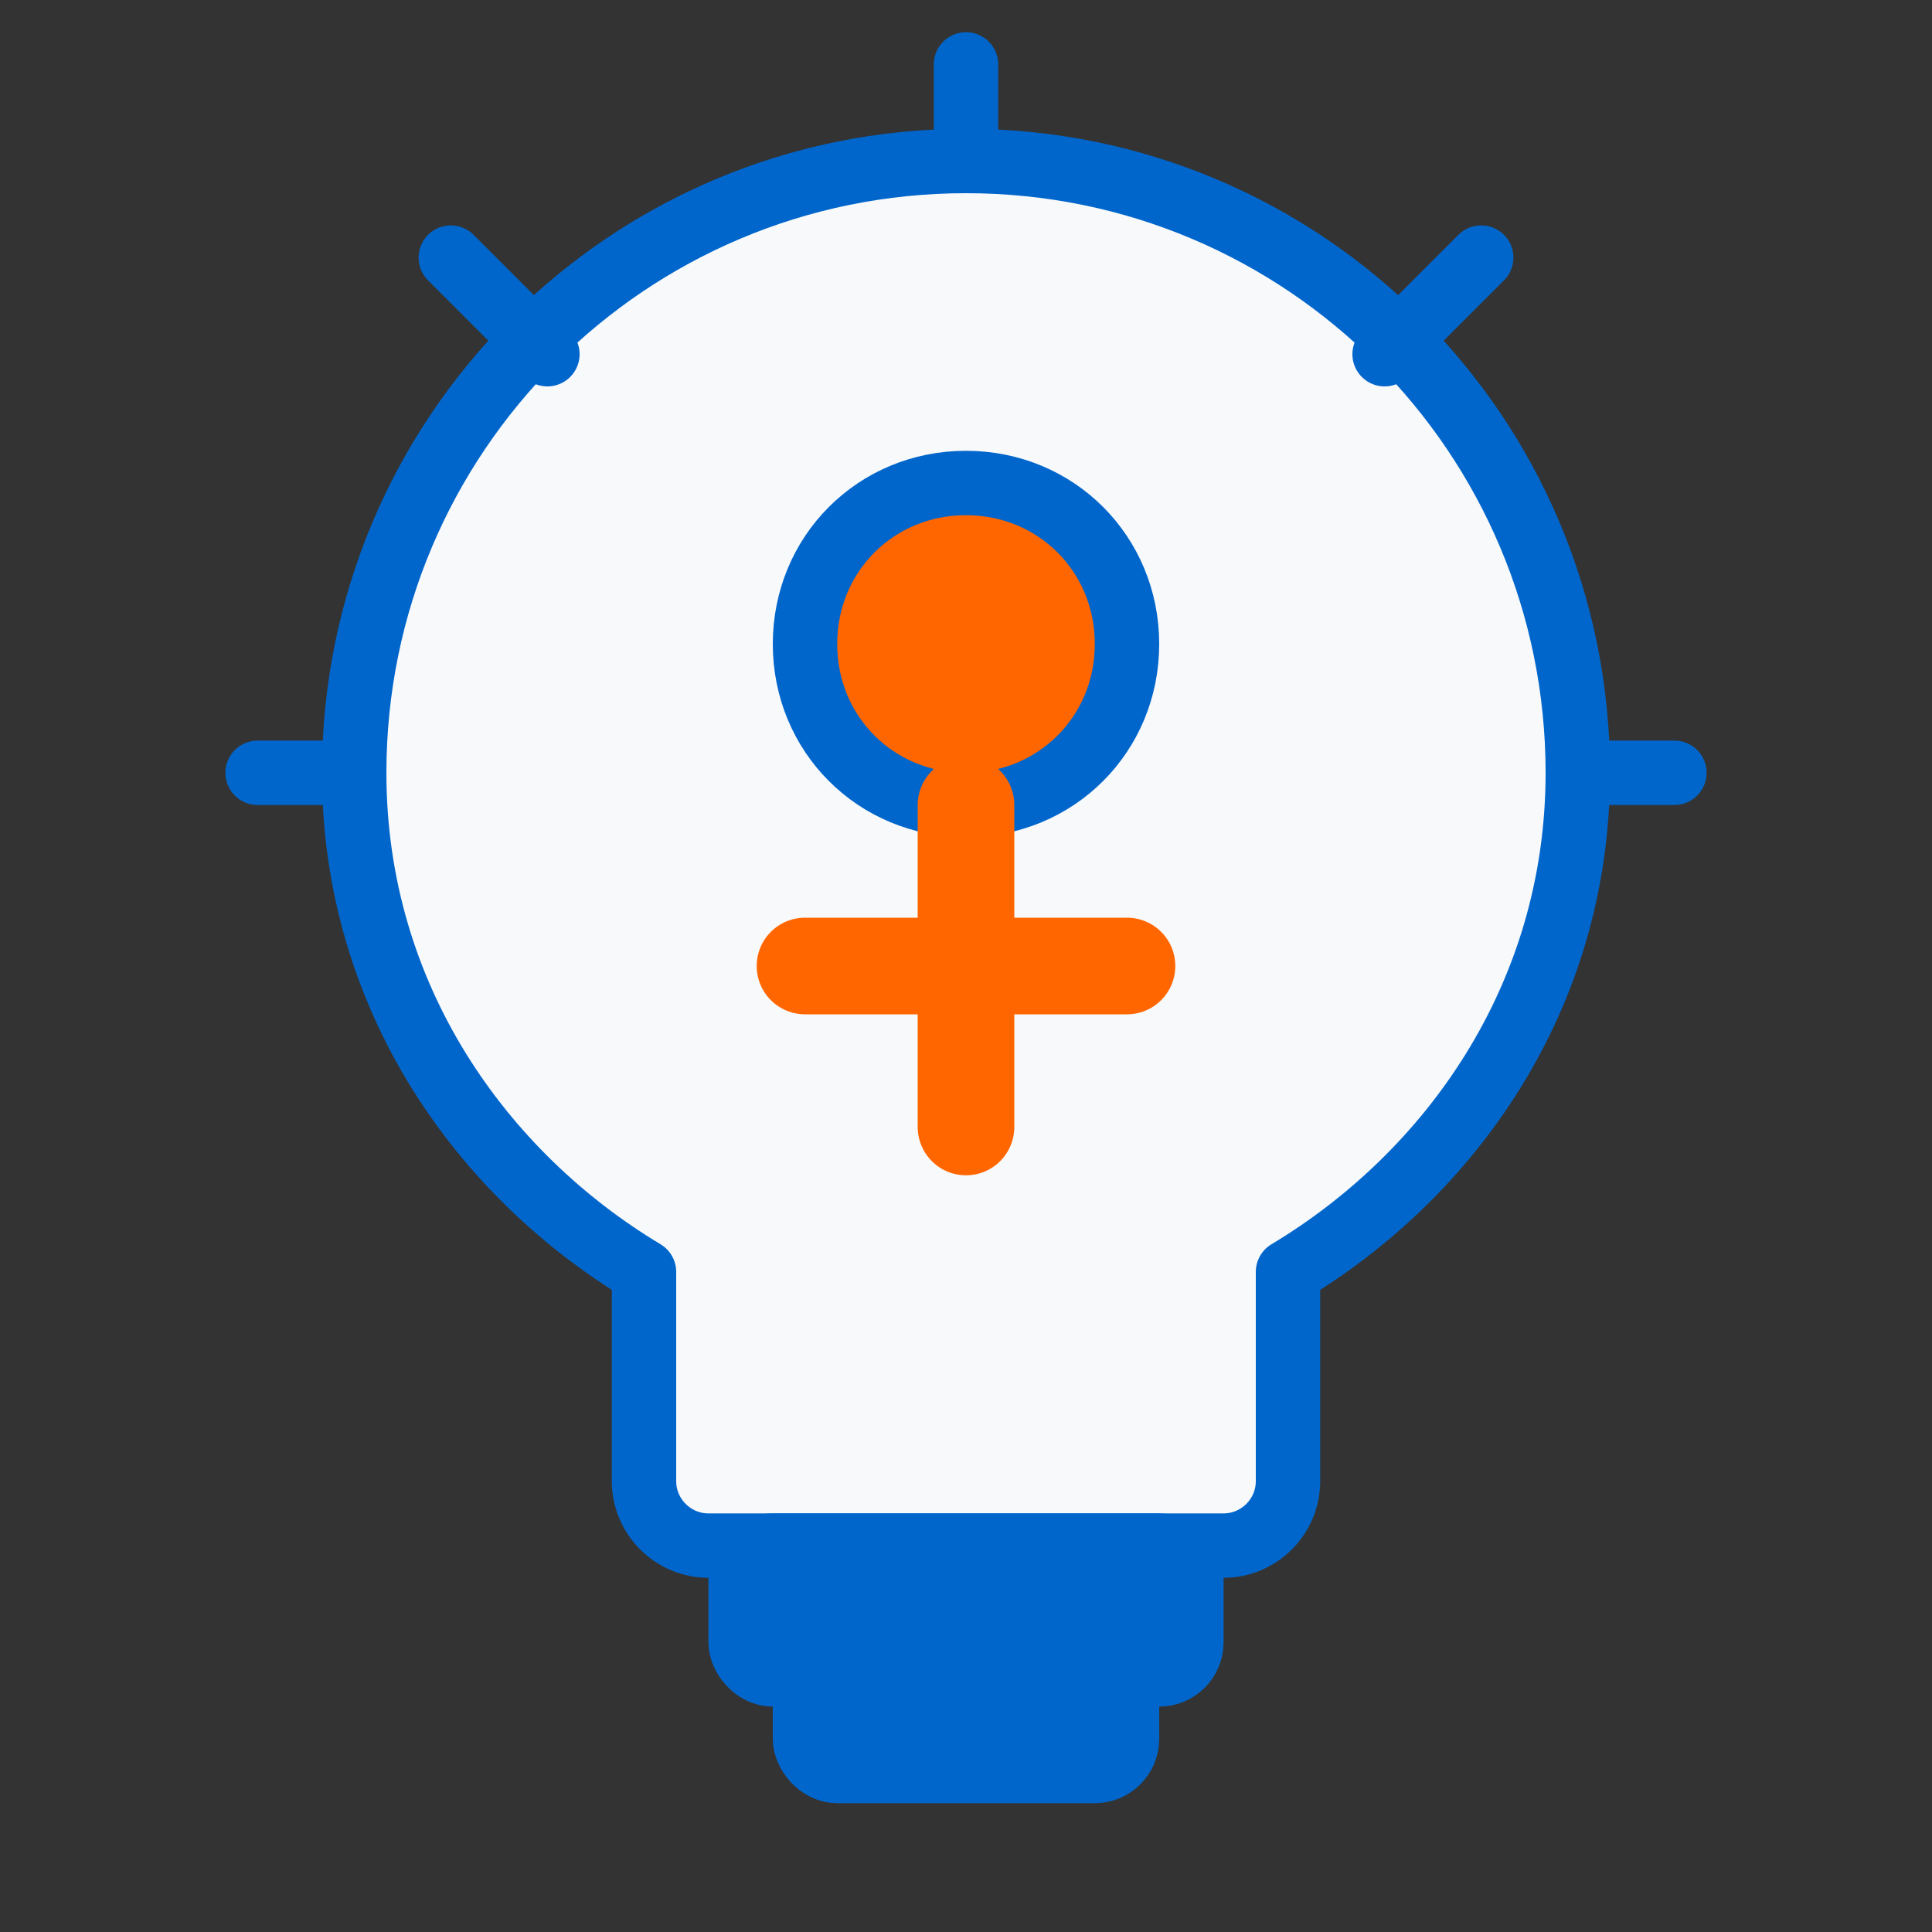
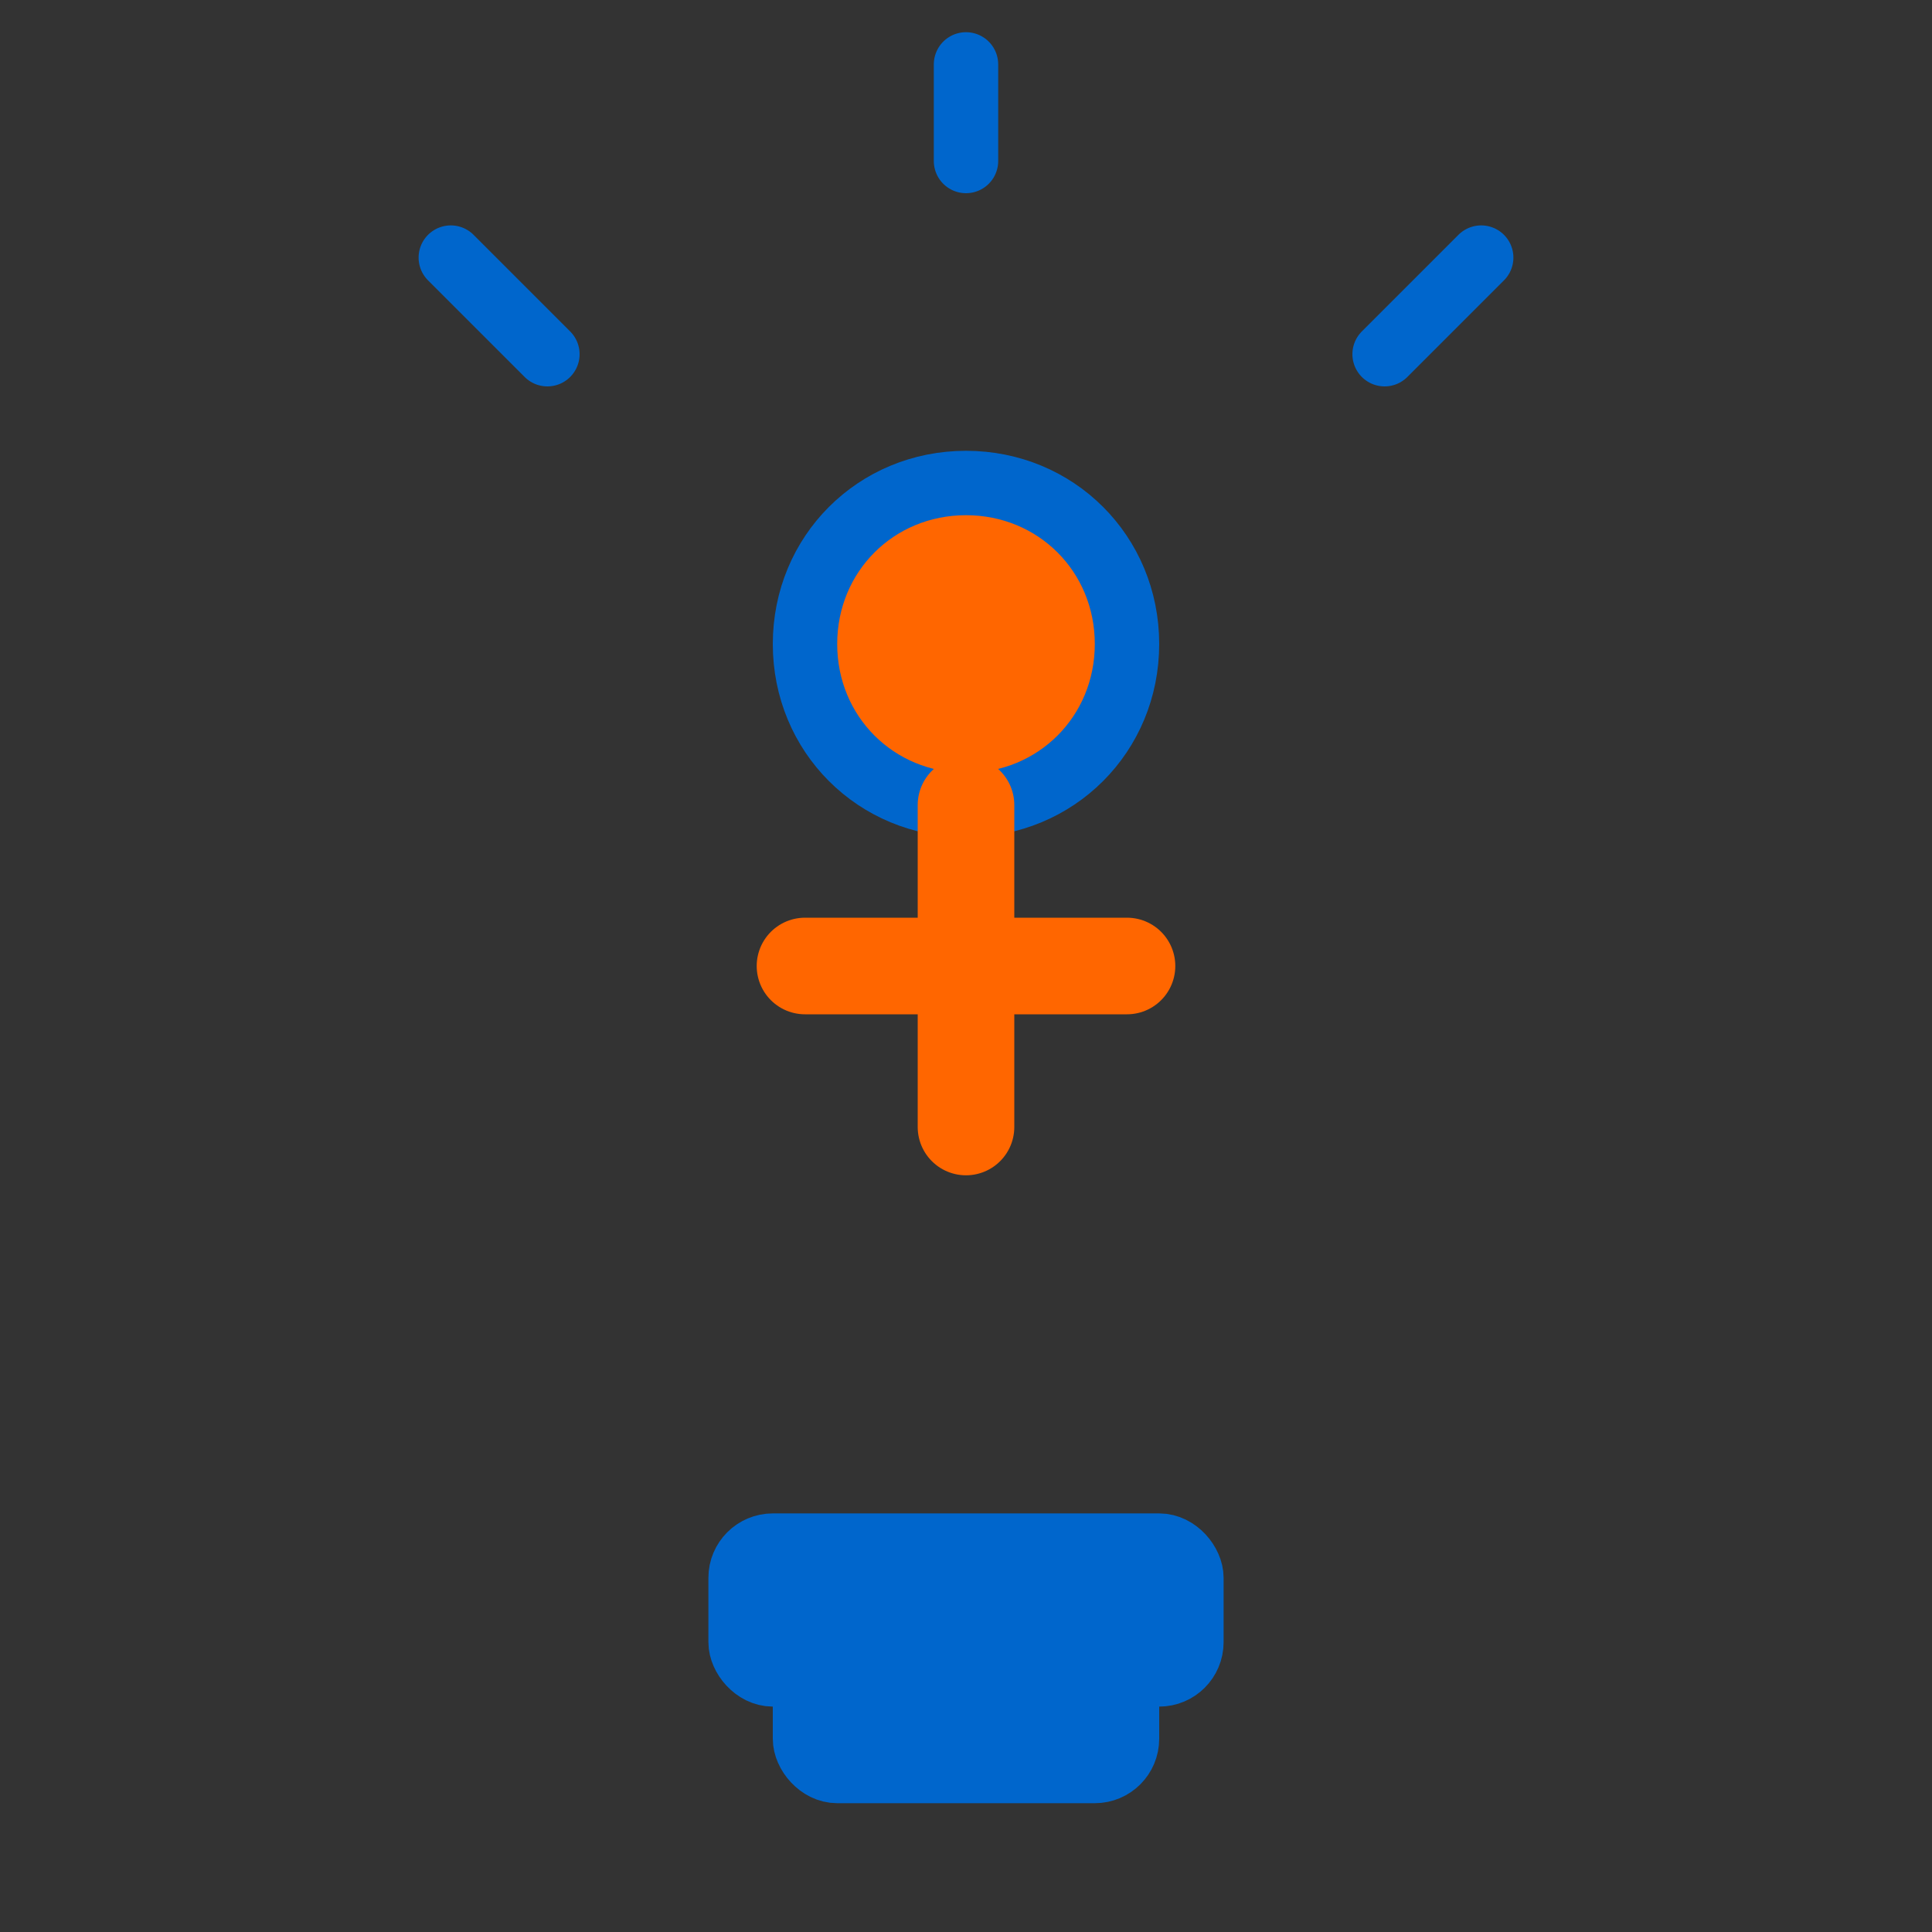
<svg xmlns="http://www.w3.org/2000/svg" width="60" height="60" viewBox="0 0 60 60">
  <rect x="0" y="0" width="60" height="60" fill="#333333" stroke="none" />
  <g fill="none" stroke="#0066cc" stroke-width="2" stroke-linecap="round" stroke-linejoin="round">
-     <path d="M30 5C19.5 5 11 13.5 11 24C11 31 15 36.5 20 39.5V46C20 47.1 20.9 48 22 48H38C39.1 48 40 47.1 40 46V39.5C45 36.5 49 31 49 24C49 13.5 40.5 5 30 5Z" fill="#f8f9fa" />
    <rect x="23" y="48" width="14" height="4" rx="1" fill="#0066cc" />
    <rect x="25" y="52" width="10" height="3" rx="1" fill="#0066cc" />
    <line x1="30" y1="2" x2="30" y2="5" />
    <line x1="43" y1="11" x2="46" y2="8" />
    <line x1="17" y1="11" x2="14" y2="8" />
-     <line x1="49" y1="24" x2="52" y2="24" />
-     <line x1="8" y1="24" x2="11" y2="24" />
    <path d="M30 15C27.2 15 25 17.2 25 20C25 22.8 27.2 25 30 25C32.8 25 35 22.8 35 20C35 17.2 32.8 15 30 15Z" fill="#ff6600" />
    <path d="M30 25L30 35" stroke="#ff6600" stroke-width="3" />
    <path d="M25 30L35 30" stroke="#ff6600" stroke-width="3" />
  </g>
</svg>